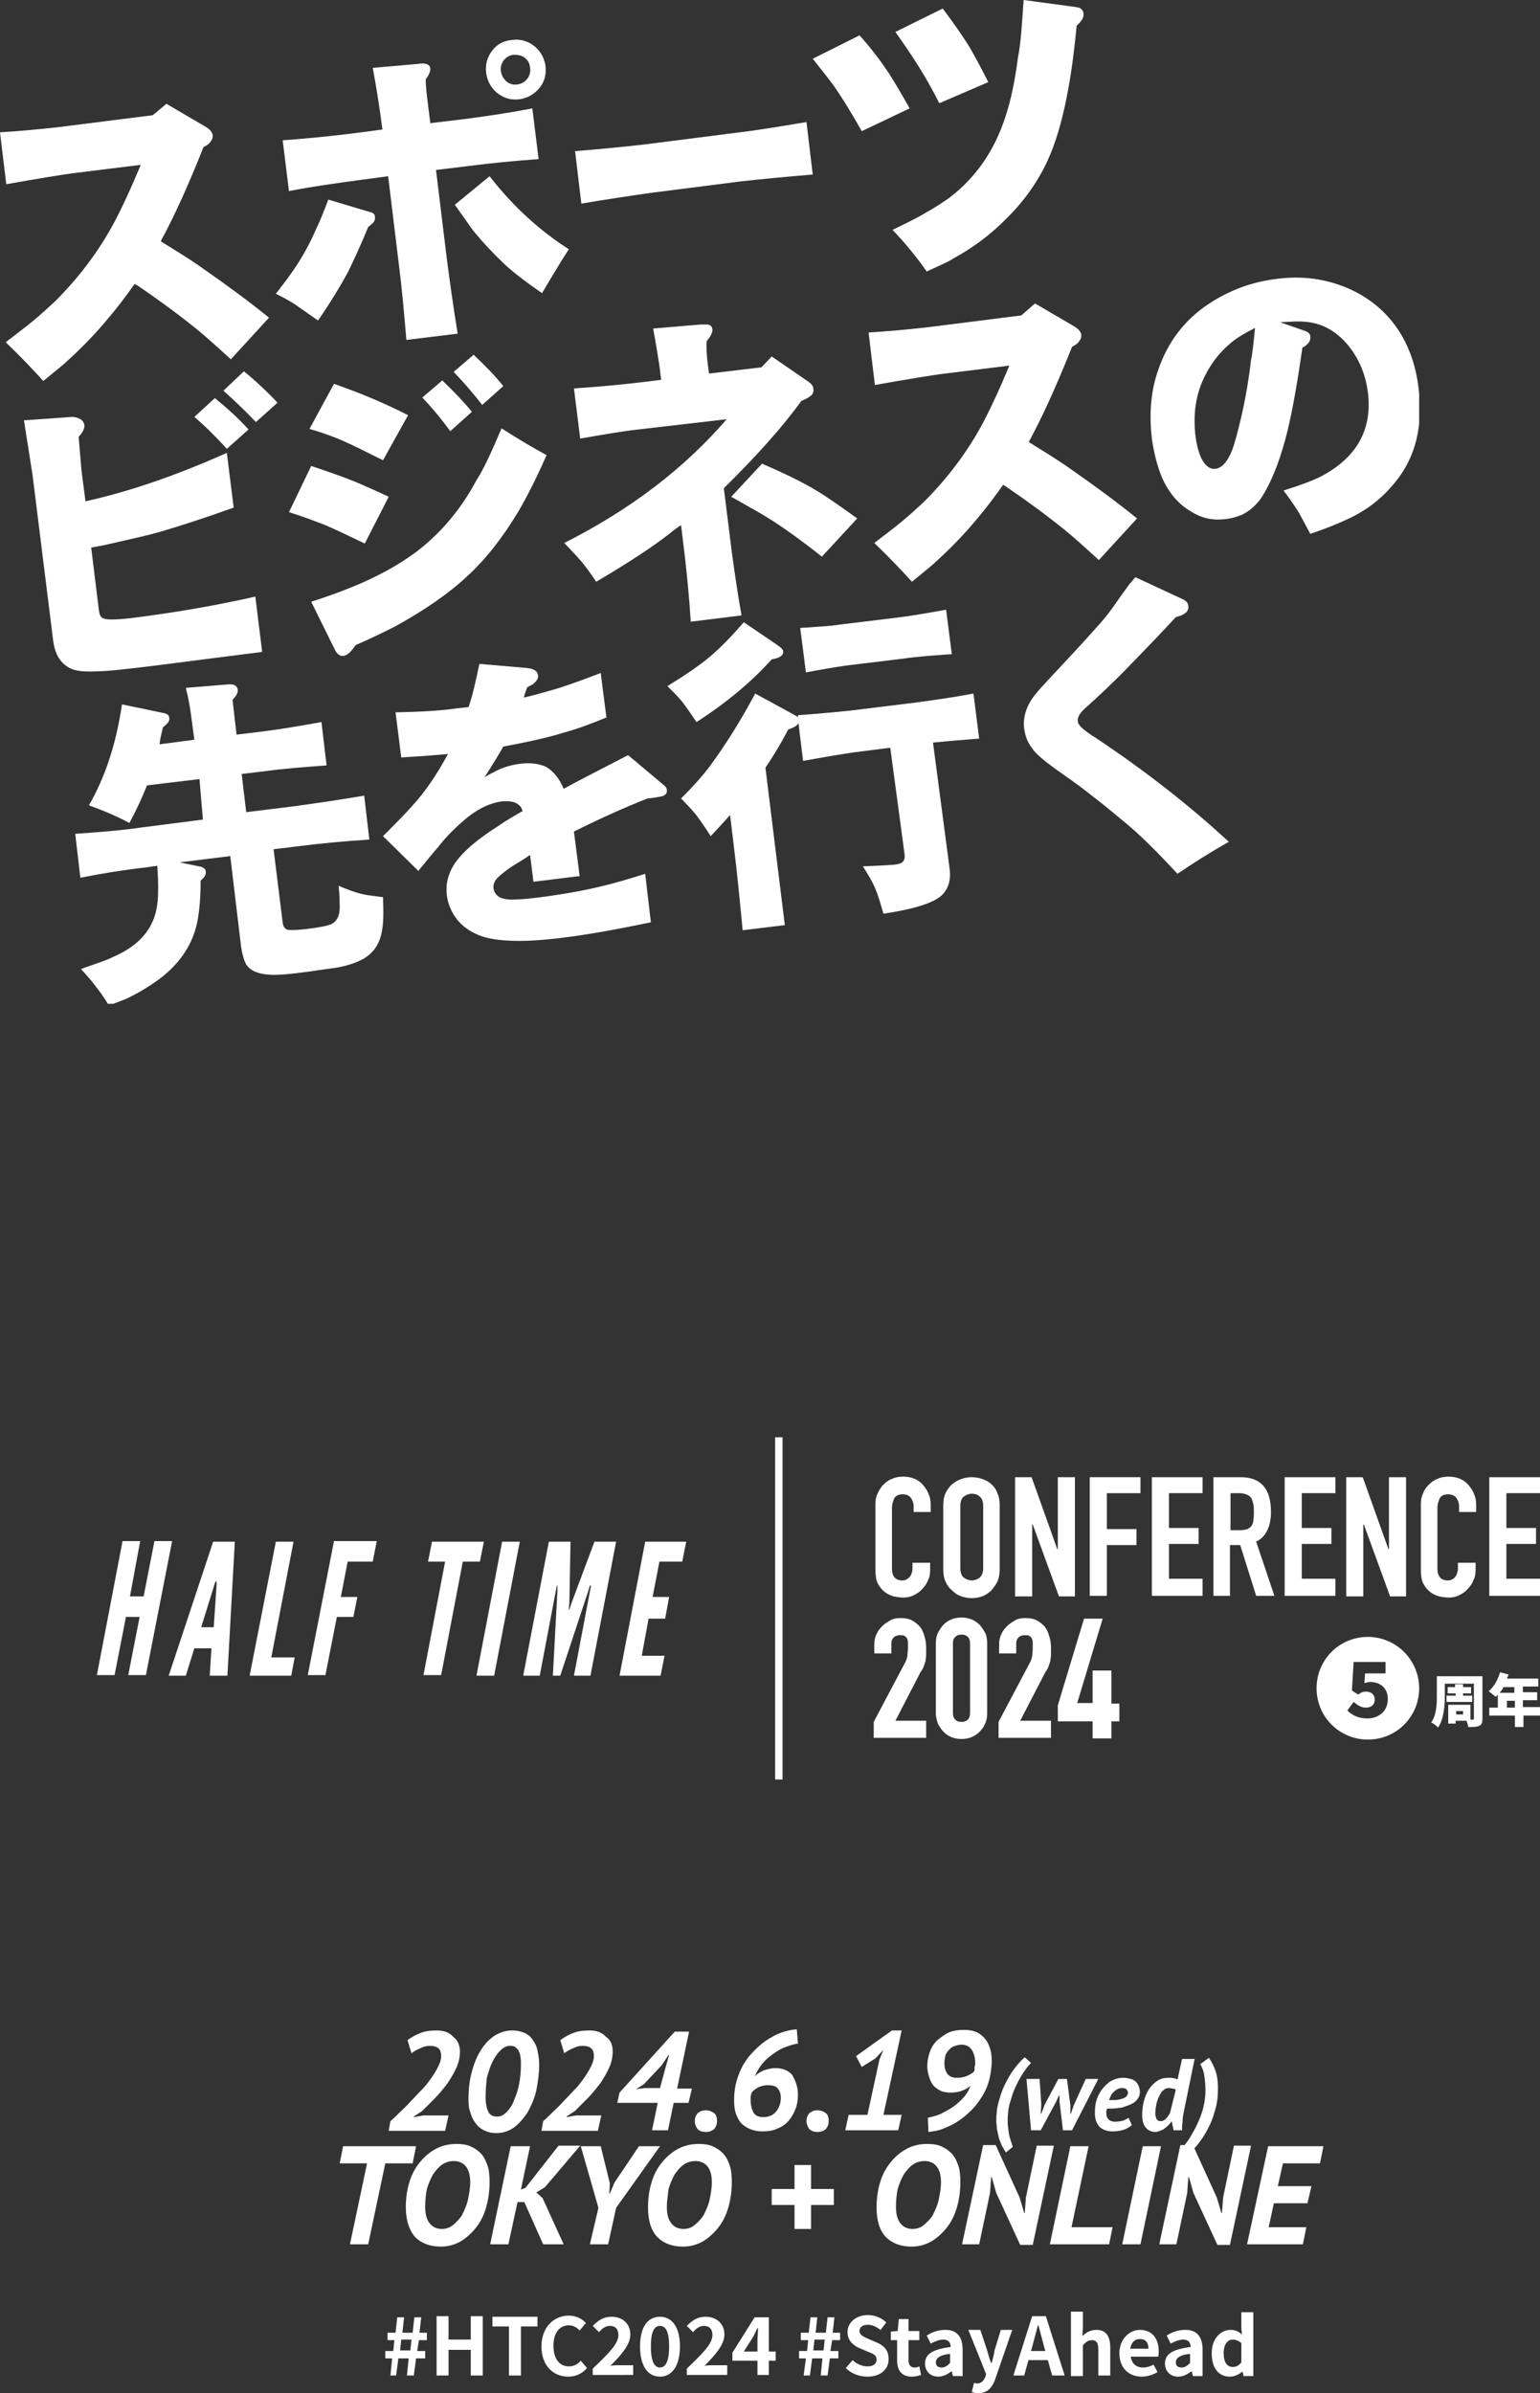
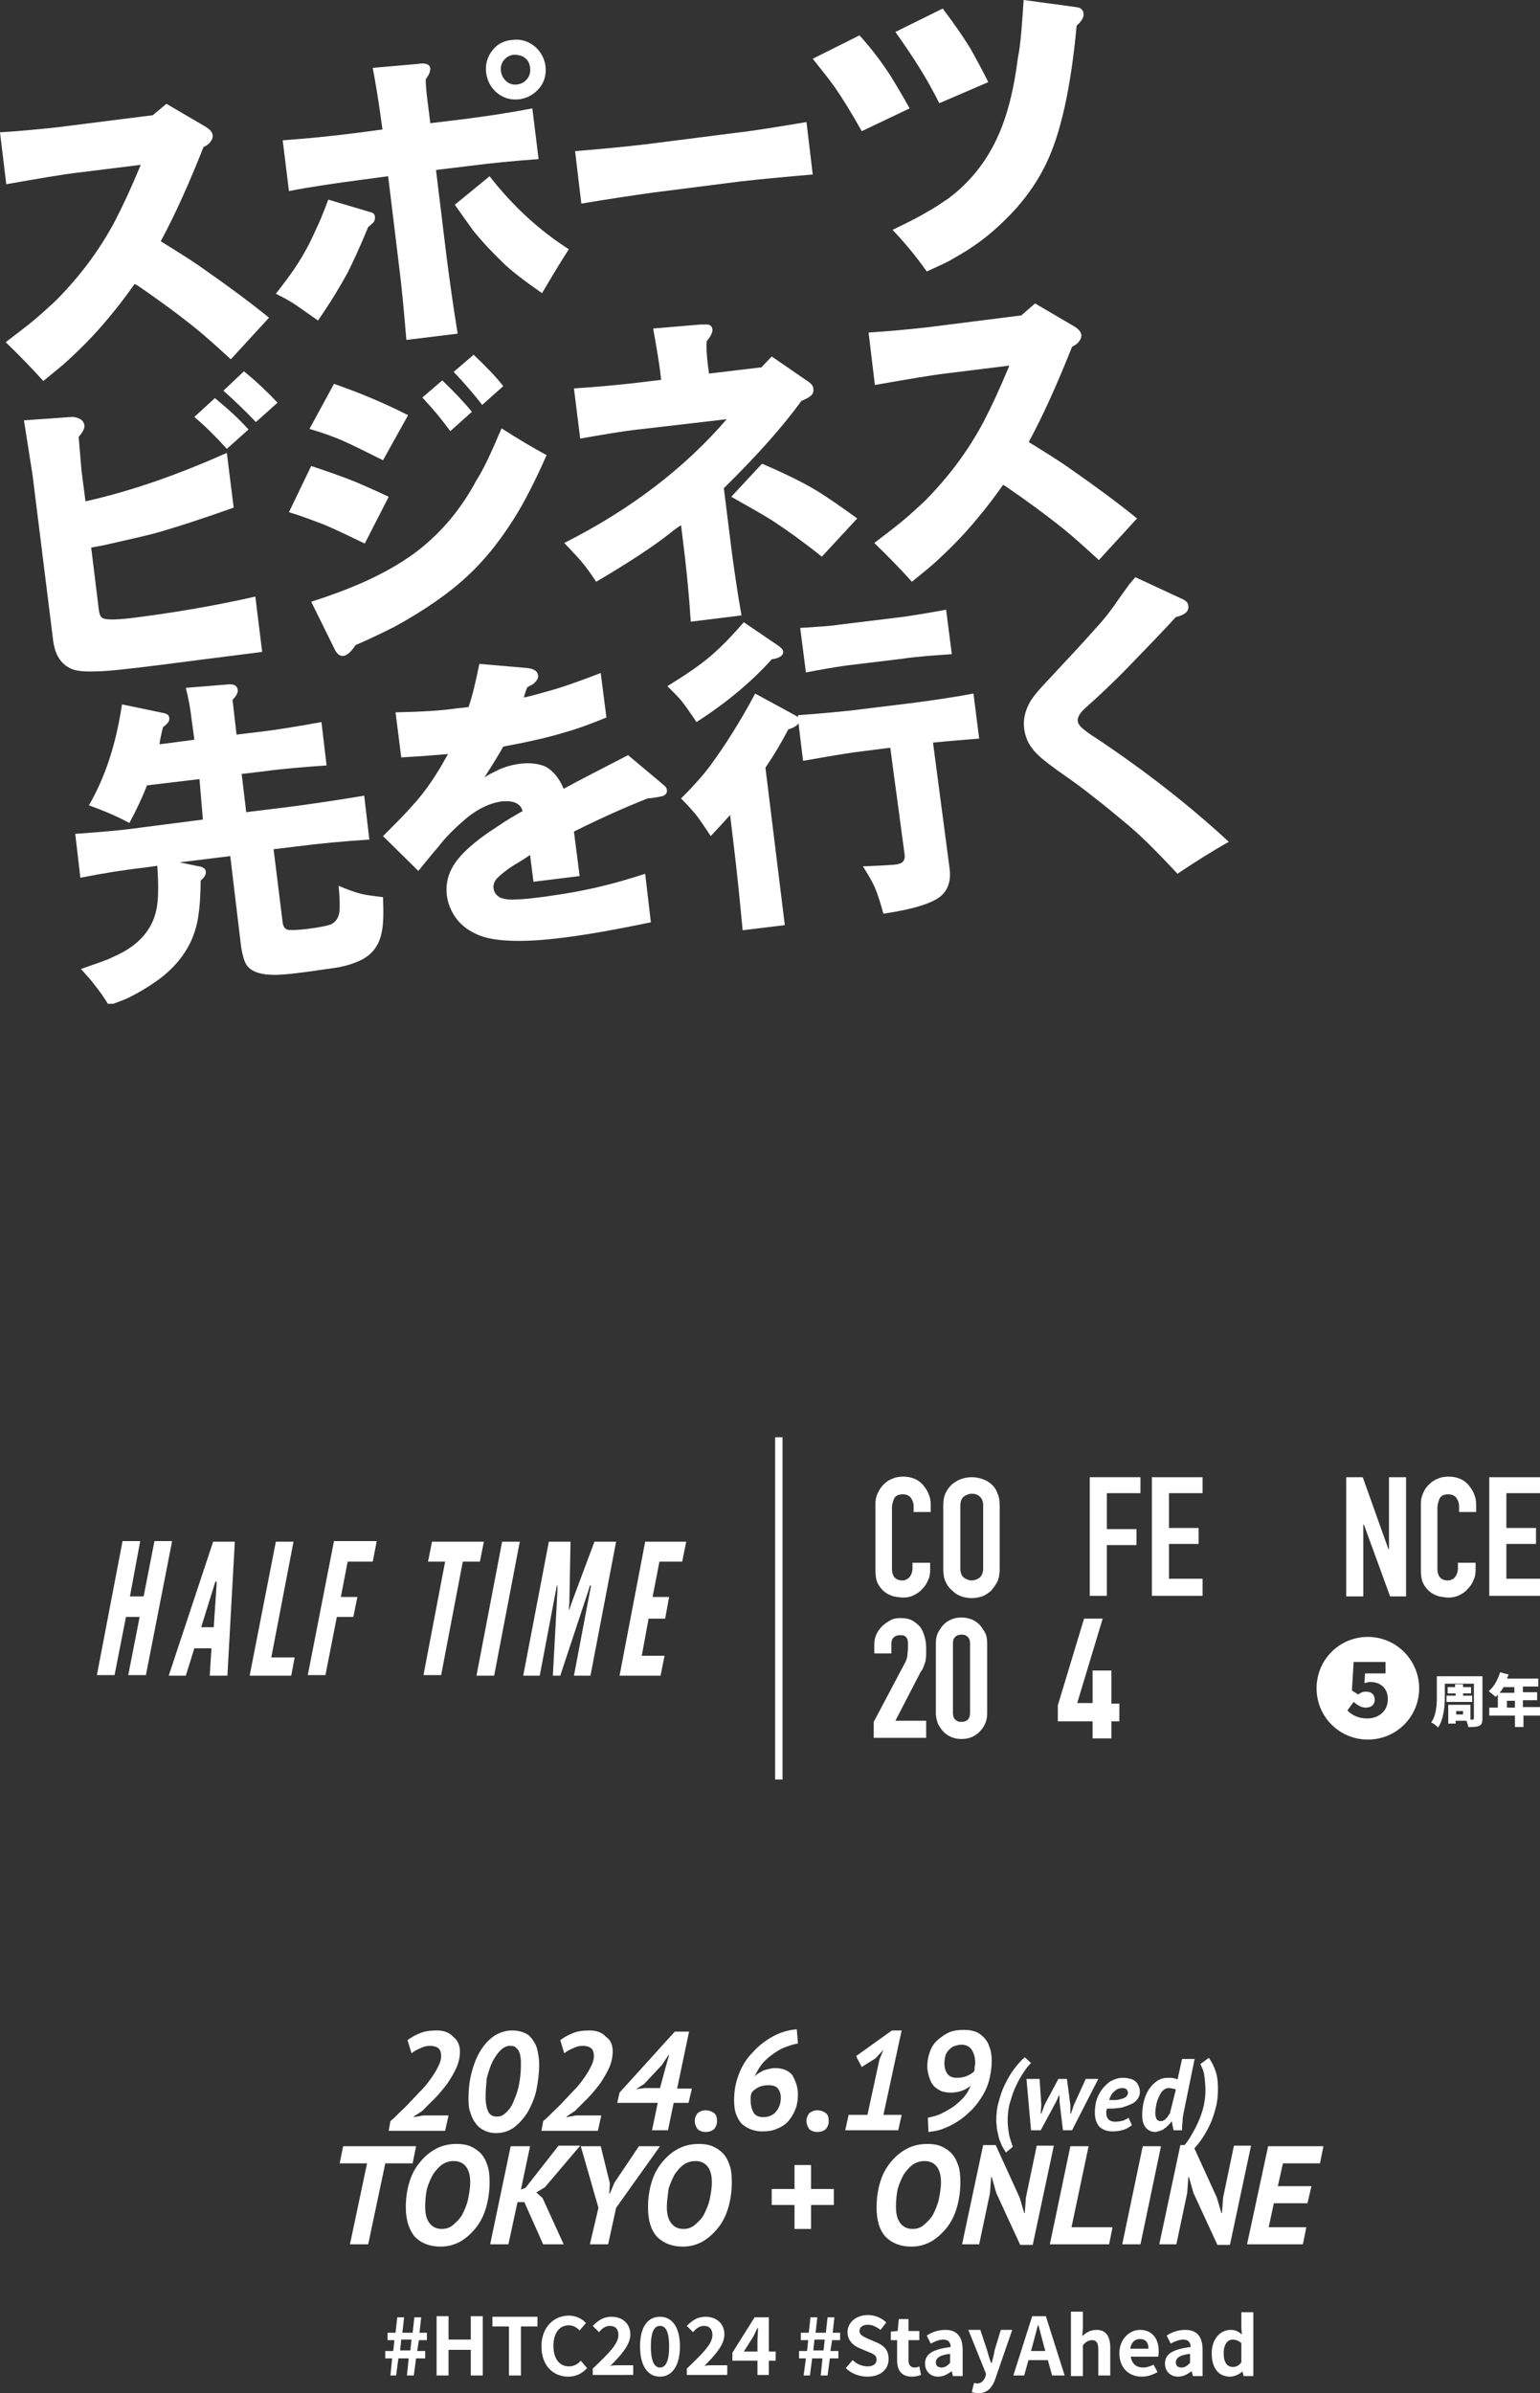
<svg xmlns="http://www.w3.org/2000/svg" xmlns:xlink="http://www.w3.org/1999/xlink" version="1.1" x="0px" y="0px" viewBox="0 0 270.2 419.6" style="enable-background:new 0 0 270.2 419.6;" xml:space="preserve">
  <rect x="0" y="0" width="270.2" height="419.6" fill="#333333" stroke="none" />
  <style type="text/css">
	.st0{display:none;}
	.st1{display:inline;}
	.st2{fill:#FFFFFF;}
	.st3{fill-rule:evenodd;clip-rule:evenodd;fill:#FFFFFF;}
	.st4{clip-path:url(#SVGID_00000125564621072549378260000003006072147818642356_);}
</style>
  <g id="レイヤー_2" class="st0">
    <rect x="-3.4" y="-3.3" class="st1" width="286" height="435" />
  </g>
  <g id="レイヤー_1">
    <g>
      <path class="st2" d="M80.7,359.7c0,0.9-0.2,1.9-0.6,2.8c-0.4,0.9-1,1.9-1.6,2.8c-0.7,0.9-1.4,1.8-2.2,2.6    c-0.8,0.8-1.5,1.5-2.2,2.2l-1.5,1v0.1l1.7-0.3h4.4l-0.6,2.7h-9.9l0.3-1.7c0.5-0.4,1-0.9,1.6-1.5c0.6-0.6,1.3-1.2,1.9-1.9    c0.7-0.7,1.3-1.4,2-2.1c0.7-0.7,1.2-1.4,1.7-2.1s0.9-1.4,1.2-2c0.3-0.6,0.5-1.2,0.5-1.8c0-0.5-0.1-1-0.4-1.3    c-0.3-0.3-0.8-0.5-1.6-0.5c-0.5,0-1,0.1-1.6,0.4c-0.5,0.2-1.1,0.5-1.6,0.9l-0.7-2.3c0.8-0.6,1.6-1,2.4-1.3    c0.8-0.3,1.7-0.4,2.8-0.4c1.2,0,2.2,0.4,2.8,1.1C80.3,357.7,80.7,358.6,80.7,359.7z M82.2,367.9c0-1.7,0.2-3.3,0.6-4.7    c0.4-1.5,0.9-2.7,1.6-3.8c0.7-1.1,1.5-1.9,2.4-2.5c1-0.6,2-0.9,3.1-0.9c0.6,0,1.2,0.1,1.8,0.3c0.6,0.2,1.1,0.5,1.5,1    c0.4,0.5,0.8,1.1,1,1.8c0.2,0.8,0.4,1.7,0.4,2.9c0,1.5-0.2,3-0.5,4.5c-0.3,1.4-0.9,2.7-1.5,3.8c-0.7,1.1-1.5,2-2.4,2.7    c-1,0.7-2,1-3.2,1c-0.8,0-1.5-0.2-2.1-0.5c-0.6-0.3-1.1-0.7-1.5-1.3c-0.4-0.5-0.7-1.2-0.9-1.9C82.2,369.5,82.2,368.7,82.2,367.9z     M85.2,367.8c0,0.7,0.1,1.2,0.2,1.7c0.1,0.4,0.3,0.8,0.4,1c0.2,0.2,0.4,0.4,0.7,0.5c0.3,0.1,0.5,0.1,0.8,0.1    c0.6,0,1.1-0.3,1.6-0.8c0.5-0.5,1-1.2,1.3-2.1c0.4-0.9,0.7-1.8,0.9-2.9c0.2-1.1,0.3-2.2,0.3-3.3c0-0.5,0-1-0.1-1.4    c0-0.4-0.2-0.8-0.3-1c-0.1-0.3-0.4-0.5-0.6-0.7c-0.3-0.2-0.6-0.2-1-0.2c-0.5,0-1.1,0.3-1.6,0.8c-0.5,0.5-1,1.2-1.4,2    c-0.4,0.8-0.7,1.8-1,2.9C85.3,365.5,85.2,366.6,85.2,367.8z M107.5,359.7c0,0.9-0.2,1.9-0.6,2.8c-0.4,0.9-1,1.9-1.6,2.8    c-0.7,0.9-1.4,1.8-2.2,2.6c-0.8,0.8-1.5,1.5-2.2,2.2l-1.5,1v0.1l1.7-0.3h4.4l-0.6,2.7h-9.9l0.3-1.7c0.5-0.4,1-0.9,1.6-1.5    c0.6-0.6,1.3-1.2,1.9-1.9c0.7-0.7,1.3-1.4,2-2.1c0.7-0.7,1.2-1.4,1.7-2.1s0.9-1.4,1.2-2c0.3-0.6,0.5-1.2,0.5-1.8    c0-0.5-0.1-1-0.4-1.3c-0.3-0.3-0.8-0.5-1.6-0.5c-0.5,0-1,0.1-1.6,0.4c-0.5,0.2-1.1,0.5-1.6,0.9l-0.7-2.3c0.8-0.6,1.6-1,2.4-1.3    c0.8-0.3,1.7-0.4,2.8-0.4c1.2,0,2.2,0.4,2.8,1.1C107.2,357.7,107.5,358.6,107.5,359.7z M120.8,368.7h-2.6l-1,4.8h-2.8l1-4.8h-7.1    l0.4-1.8l9.7-10.7h2.5l-2.1,10h2.6L120.8,368.7z M116.8,362.4l0.6-2.1h-0.1l-1.2,1.8l-3.1,3.3l-1.4,0.9l1.5-0.2h2.7L116.8,362.4z     M121.9,371.9c0-0.6,0.2-1,0.5-1.4c0.4-0.3,0.8-0.5,1.4-0.5c0.6,0,1.1,0.2,1.5,0.5c0.4,0.3,0.5,0.8,0.5,1.4c0,0.6-0.2,1-0.5,1.4    c-0.4,0.3-0.8,0.5-1.5,0.5c-0.6,0-1.1-0.2-1.4-0.5C122.1,372.9,121.9,372.4,121.9,371.9z M140,367.2c0,0.9-0.1,1.7-0.4,2.5    c-0.3,0.8-0.7,1.5-1.2,2.1c-0.5,0.6-1.2,1.1-2,1.4c-0.8,0.4-1.7,0.5-2.8,0.5c-0.5,0-1.1-0.1-1.7-0.3c-0.6-0.2-1.1-0.5-1.6-0.9    c-0.5-0.4-0.8-1-1.1-1.7c-0.3-0.7-0.4-1.6-0.4-2.6c0-1.7,0.3-3.2,0.9-4.7c0.6-1.5,1.4-2.7,2.5-3.8c1-1.1,2.2-2,3.5-2.7    c1.3-0.7,2.7-1.1,4.1-1.2l0.2,2.5c-0.8,0.1-1.6,0.4-2.4,0.7c-0.8,0.3-1.5,0.8-2.2,1.3c-0.7,0.5-1.3,1.1-1.8,1.7    c-0.5,0.7-0.9,1.4-1.2,2.1c0.4-0.5,1-0.8,1.6-1.1c0.7-0.2,1.3-0.4,2-0.4c1.3,0,2.3,0.4,3,1.2C139.6,364.9,140,365.9,140,367.2z     M137,367.8c0-0.7-0.2-1.2-0.5-1.6c-0.3-0.4-0.9-0.6-1.7-0.6c-0.6,0-1.2,0.1-1.8,0.4c-0.5,0.3-1,0.6-1.2,1.1    c0,0.2-0.1,0.4-0.1,0.6c0,0.2,0,0.4,0,0.5c0,0.9,0.2,1.6,0.5,2.2c0.4,0.6,1,0.8,1.7,0.8c0.9,0,1.7-0.3,2.2-0.9    C136.7,369.6,137,368.8,137,367.8z M141.5,371.9c0-0.6,0.2-1,0.5-1.4c0.4-0.3,0.8-0.5,1.4-0.5c0.6,0,1.1,0.2,1.5,0.5    c0.4,0.3,0.5,0.8,0.5,1.4c0,0.6-0.2,1-0.5,1.4c-0.4,0.3-0.8,0.5-1.5,0.5c-0.6,0-1.1-0.2-1.4-0.5    C141.7,372.9,141.5,372.4,141.5,371.9z M148.9,370.8h3.3l2.1-9.7l0.7-1.7l-1.4,1.5l-2.4,1.5l-1-1.9l6.3-4.5h1.7l-3.2,14.8h3.2    l-0.6,2.7h-9.3L148.9,370.8z M162.7,362.3c0-1,0.2-1.9,0.5-2.7c0.3-0.8,0.8-1.5,1.4-2c0.6-0.5,1.3-1,2-1.3    c0.8-0.3,1.6-0.4,2.6-0.4c0.7,0,1.3,0.1,1.9,0.3c0.6,0.2,1.1,0.6,1.5,1c0.4,0.4,0.8,1,1,1.7c0.3,0.7,0.4,1.5,0.4,2.4    c0,1.3-0.2,2.5-0.5,3.6c-0.3,1.1-0.8,2.1-1.4,3c-0.6,0.9-1.2,1.7-2,2.4c-0.7,0.7-1.5,1.3-2.3,1.8c-0.8,0.5-1.7,0.9-2.5,1.2    c-0.8,0.3-1.6,0.4-2.4,0.5l-0.1-2.5c0.9-0.2,1.8-0.4,2.5-0.8c0.8-0.4,1.5-0.8,2.2-1.3c0.6-0.5,1.2-1,1.7-1.6    c0.5-0.6,0.8-1.2,1.1-1.9c-0.5,0.4-1,0.7-1.6,0.9c-0.6,0.2-1.2,0.3-2,0.3c-0.5,0-0.9-0.1-1.4-0.2c-0.5-0.2-0.9-0.5-1.3-0.8    c-0.4-0.4-0.7-0.9-0.9-1.5C162.9,363.8,162.7,363.1,162.7,362.3z M165.7,361.8c0,0.5,0.1,0.9,0.2,1.2c0.1,0.3,0.3,0.6,0.5,0.8    c0.2,0.2,0.4,0.3,0.7,0.4c0.3,0.1,0.5,0.1,0.8,0.1c0.6,0,1.2-0.1,1.7-0.3c0.5-0.2,1-0.5,1.3-0.8c0.1-0.2,0.1-0.4,0.1-0.8    c0.1-0.3,0.1-0.6,0.1-0.7c0-0.9-0.2-1.7-0.6-2.3c-0.4-0.6-1-0.9-1.8-0.9c-0.4,0-0.8,0.1-1.1,0.2c-0.4,0.1-0.7,0.3-1,0.6    c-0.3,0.3-0.5,0.6-0.7,1C165.8,360.8,165.7,361.2,165.7,361.8z M176.5,377.4c-0.3-0.5-0.6-0.9-0.8-1.4c-0.2-0.5-0.4-0.9-0.5-1.4    c-0.1-0.5-0.2-0.9-0.3-1.4c0-0.5-0.1-0.9-0.1-1.3c0-1.1,0.1-2.3,0.4-3.3c0.3-1.1,0.6-2.1,1.1-3.1c0.5-1,1-1.9,1.6-2.7    c0.6-0.8,1.2-1.5,1.9-2.1l1.1,1c-0.6,0.6-1.1,1.3-1.6,2.1c-0.5,0.8-0.9,1.6-1.3,2.5c-0.4,0.9-0.6,1.8-0.9,2.7    c-0.2,0.9-0.3,1.9-0.3,2.8c0,0.8,0.1,1.5,0.2,2.2c0.1,0.7,0.4,1.5,0.7,2.4L176.5,377.4z M187.2,364.5l0.6,4.6l0,1.5h0.1l0.5-1.5    l2.1-4.6h2.2l-4.6,9h-1.6l-0.6-5v-1.1h-0.1l-0.5,1.1l-2.7,5h-1.7l-0.8-9h2.3l0.3,4.5l-0.1,1.6h0.1l0.6-1.6l2.4-4.5H187.2z     M198.6,372.6c-0.4,0.3-0.8,0.6-1.4,0.8c-0.6,0.2-1.3,0.3-2,0.3c-1,0-1.7-0.3-2.3-0.8c-0.5-0.6-0.8-1.4-0.8-2.4    c0-1,0.1-1.8,0.4-2.6c0.3-0.8,0.7-1.4,1.2-2c0.5-0.5,1-1,1.6-1.2c0.6-0.3,1.2-0.4,1.8-0.4c0.5,0,0.9,0.1,1.3,0.2    c0.4,0.1,0.7,0.3,0.9,0.5c0.2,0.2,0.4,0.5,0.5,0.8c0.1,0.3,0.2,0.6,0.2,0.9c0,0.5-0.1,0.9-0.4,1.3c-0.3,0.4-0.6,0.7-1.1,0.9    c-0.4,0.2-1,0.4-1.6,0.6c-0.6,0.1-1.3,0.2-2.1,0.2c-0.1,0-0.2,0-0.3,0c-0.1,0-0.2,0-0.3,0c0,0.1,0,0.3-0.1,0.4c0,0.1,0,0.2,0,0.3    c0,0.5,0.1,0.9,0.4,1.2c0.3,0.3,0.7,0.4,1.2,0.4c0.5,0,1-0.1,1.4-0.2c0.4-0.2,0.7-0.3,0.9-0.5L198.6,372.6z M194.6,368.2    c0.3,0,0.7,0,1.1,0c0.4,0,0.7-0.1,1.1-0.2c0.3-0.1,0.6-0.2,0.8-0.4c0.2-0.2,0.3-0.4,0.3-0.7c0-0.2-0.1-0.4-0.2-0.5    c-0.1-0.2-0.4-0.3-0.8-0.3c-0.5,0-1,0.2-1.4,0.6C195,367.1,194.8,367.6,194.6,368.2z M207.7,370.3c-0.1,0.5-0.2,1-0.2,1.4    c0,0.4-0.1,0.8-0.1,1.2c0,0.1,0,0.2,0,0.3c0,0.1,0,0.2,0,0.3h-1.5l-0.3-1.5h-0.1c-0.1,0.2-0.3,0.4-0.5,0.6    c-0.2,0.2-0.4,0.4-0.7,0.6c-0.2,0.2-0.5,0.3-0.8,0.4c-0.3,0.1-0.5,0.2-0.8,0.2c-0.7,0-1.3-0.3-1.7-0.8c-0.4-0.5-0.6-1.2-0.6-2.2    c0-0.8,0.1-1.6,0.3-2.4c0.2-0.8,0.5-1.5,0.9-2.1c0.4-0.6,0.9-1.1,1.5-1.5c0.6-0.4,1.3-0.5,2-0.5c0.3,0,0.6,0,0.9,0.1    c0.2,0,0.4,0.1,0.6,0.2l0.8-3.6h2.2L207.7,370.3z M206.3,366.4c-0.1-0.1-0.3-0.2-0.5-0.2c-0.2,0-0.4-0.1-0.7-0.1    c-0.4,0-0.7,0.1-1,0.4c-0.3,0.2-0.5,0.6-0.7,1c-0.2,0.4-0.4,0.9-0.5,1.4c-0.1,0.5-0.2,1.1-0.2,1.7c0,0.3,0.1,0.6,0.2,0.9    c0.2,0.3,0.4,0.4,0.7,0.4c0.2,0,0.4,0,0.5-0.1c0.2-0.1,0.4-0.2,0.5-0.4c0.2-0.1,0.3-0.3,0.4-0.5c0.1-0.2,0.3-0.3,0.3-0.5    L206.3,366.4z M212.1,360.8c0.5,0.7,0.9,1.5,1.2,2.4c0.3,0.9,0.4,1.9,0.4,3c0,1.1-0.1,2.3-0.4,3.4c-0.3,1.1-0.6,2.1-1.1,3.1    c-0.5,1-1,1.9-1.6,2.7c-0.6,0.8-1.2,1.5-1.9,2.1l-1.2-1c0.5-0.6,1.1-1.3,1.5-2.1c0.5-0.8,0.9-1.6,1.3-2.5c0.4-0.9,0.7-1.8,0.9-2.7    c0.2-0.9,0.3-1.8,0.3-2.7c0-1-0.1-1.9-0.2-2.6c-0.1-0.8-0.4-1.4-0.7-2L212.1,360.8z M72.4,379.3h-4.8l-3,14.2h-3.2l3-14.2h-4.8    l0.6-3H73L72.4,379.3z M71.2,387c0-1.5,0.2-3,0.6-4.3c0.4-1.4,1-2.5,1.8-3.5c0.8-1,1.7-1.8,2.8-2.4c1.1-0.6,2.3-0.9,3.7-0.9    c0.9,0,1.7,0.1,2.4,0.4c0.7,0.3,1.3,0.7,1.8,1.2c0.5,0.5,0.9,1.2,1.2,2.1c0.3,0.8,0.4,1.8,0.4,3c0,1.5-0.2,3-0.6,4.4    c-0.4,1.4-1,2.6-1.8,3.6c-0.8,1-1.7,1.8-2.7,2.4c-1.1,0.6-2.2,0.9-3.5,0.9c-1.9,0-3.4-0.6-4.5-1.7C71.8,391,71.2,389.3,71.2,387z     M74.6,386.9c0,1.2,0.2,2.1,0.7,2.8c0.5,0.7,1.2,1.1,2.2,1.1c0.8,0,1.4-0.2,2-0.7c0.6-0.5,1.2-1.1,1.6-1.8c0.4-0.8,0.8-1.7,1-2.6    c0.2-1,0.4-2,0.4-3.1c0-1.3-0.3-2.2-0.8-2.8c-0.5-0.6-1.2-0.9-2.1-0.9c-0.7,0-1.4,0.2-2,0.6c-0.6,0.4-1.1,1-1.6,1.7    c-0.4,0.7-0.8,1.6-1.1,2.6C74.7,384.8,74.6,385.9,74.6,386.9z M92,386.1h-1.2l-1.6,7.4h-3.2l3.6-17.2H93l-1.6,7.6l0.8-0.3l5.8-7.4    h3.8l-6.2,7.3l-1.5,0.9l1.1,1l3.7,8.1h-3.6L92,386.1z M105,387.1l-3.1-10.8h3.5l1.6,6.5l-0.1,1.8h0.1l0.8-1.9l4.3-6.4h3.7    l-7.7,10.8l-1.4,6.4h-3.2L105,387.1z M113.7,387c0-1.5,0.2-3,0.6-4.3c0.4-1.4,1-2.5,1.8-3.5c0.8-1,1.7-1.8,2.8-2.4    c1.1-0.6,2.3-0.9,3.7-0.9c0.9,0,1.7,0.1,2.4,0.4c0.7,0.3,1.3,0.7,1.8,1.2c0.5,0.5,0.9,1.2,1.2,2.1c0.3,0.8,0.4,1.8,0.4,3    c0,1.5-0.2,3-0.6,4.4c-0.4,1.4-1,2.6-1.8,3.6c-0.8,1-1.7,1.8-2.7,2.4c-1.1,0.6-2.2,0.9-3.5,0.9c-1.9,0-3.4-0.6-4.5-1.7    C114.2,391,113.7,389.3,113.7,387z M117,386.9c0,1.2,0.2,2.1,0.7,2.8c0.5,0.7,1.2,1.1,2.2,1.1c0.8,0,1.4-0.2,2-0.7    c0.6-0.5,1.2-1.1,1.6-1.8c0.4-0.8,0.8-1.7,1-2.6c0.2-1,0.4-2,0.4-3.1c0-1.3-0.3-2.2-0.8-2.8c-0.5-0.6-1.2-0.9-2.1-0.9    c-0.7,0-1.4,0.2-2,0.6c-0.6,0.4-1.1,1-1.6,1.7c-0.4,0.7-0.8,1.6-1.1,2.6C117.2,384.8,117,385.9,117,386.9z M135.4,383.8h4v-4.2    h2.9v4.2h4v2.8h-4v4.2h-2.9v-4.2h-4V383.8z M153.8,387c0-1.5,0.2-3,0.6-4.3c0.4-1.4,1-2.5,1.8-3.5c0.8-1,1.7-1.8,2.8-2.4    c1.1-0.6,2.3-0.9,3.7-0.9c0.9,0,1.7,0.1,2.4,0.4c0.7,0.3,1.3,0.7,1.8,1.2c0.5,0.5,0.9,1.2,1.2,2.1c0.3,0.8,0.4,1.8,0.4,3    c0,1.5-0.2,3-0.6,4.4c-0.4,1.4-1,2.6-1.8,3.6c-0.8,1-1.7,1.8-2.7,2.4c-1.1,0.6-2.2,0.9-3.5,0.9c-1.9,0-3.4-0.6-4.5-1.7    C154.3,391,153.8,389.3,153.8,387z M157.2,386.9c0,1.2,0.2,2.1,0.7,2.8c0.5,0.7,1.2,1.1,2.2,1.1c0.8,0,1.4-0.2,2-0.7    c0.6-0.5,1.2-1.1,1.6-1.8c0.4-0.8,0.8-1.7,1-2.6c0.2-1,0.4-2,0.4-3.1c0-1.3-0.3-2.2-0.8-2.8c-0.5-0.6-1.2-0.9-2.1-0.9    c-0.7,0-1.4,0.2-2,0.6c-0.6,0.4-1.1,1-1.6,1.7c-0.4,0.7-0.8,1.6-1.1,2.6C157.3,384.8,157.2,385.9,157.2,386.9z M174.8,384.5    l-0.8-2.8h-0.1l-0.2,2.8l-1.9,9h-3l3.7-17.4h2.2l4.2,9.2l0.8,2.7h0.1l0.2-2.7l1.9-9.1h3l-3.7,17.4H179L174.8,384.5z M194.6,393.5    h-7.2h-3.2l3.6-17.2h3.2l-3,14.2h7.2L194.6,393.5z M200.5,376.3h3.2l-3.6,17.2h-3.2L200.5,376.3z M209.4,384.5l-0.8-2.8h-0.1    l-0.2,2.8l-1.9,9h-3l3.7-17.4h2.2l4.2,9.2l0.8,2.7h0.1l0.2-2.7l1.9-9.1h3l-3.7,17.4h-2.2L209.4,384.5z M222.5,376.3h3.2h6.5    l-0.6,3h-6.5l-0.9,4h5.9l-0.7,3h-5.9l-0.9,4.2h6.6l-0.6,3h-6.6h-3.2L222.5,376.3z" />
    </g>
    <path class="st2" d="M68.5,416.5l0.3-3h-1.2v-1.3H69l0.2-1.9H68v-1.3h1.4l0.3-2.7h1.2l-0.3,2.7h1.8l0.3-2.7h1.2l-0.3,2.7h1.3v1.3   h-1.4l-0.3,1.9h1.4v1.3H73l-0.4,3h-1.2l0.3-3h-1.8l-0.4,3H68.5z M70.2,412.1H72l0.2-1.9h-1.8L70.2,412.1z M76.6,416.5v-10.4h2.1   v4.1h3.9v-4.1h2.1v10.4h-2.1V412h-3.9v4.5H76.6z M89.3,416.5v-8.6h-2.9v-1.7h7.9v1.7h-2.9v8.6H89.3z M99.7,416.7   c-2.6,0-4.7-1.9-4.7-5.3c0-3.4,2.2-5.4,4.8-5.4c1.3,0,2.4,0.6,3,1.3l-1.1,1.3c-0.5-0.5-1.1-0.9-1.9-0.9c-1.6,0-2.7,1.3-2.7,3.6   c0,2.3,1.1,3.6,2.7,3.6c0.9,0,1.6-0.4,2.1-1l1.1,1.3C102.1,416.2,101,416.7,99.7,416.7z M104,416.5v-1.2c2.7-2.6,4.5-4.3,4.5-5.9   c0-1-0.5-1.6-1.5-1.6c-0.8,0-1.4,0.5-1.9,1.1l-1.1-1.1c1-1,1.9-1.6,3.3-1.6c1.9,0,3.3,1.2,3.3,3.1c0,1.8-1.6,3.6-3.5,5.5   c0.5-0.1,1.2-0.1,1.7-0.1h2.3v1.7H104z M115.8,416.7c-2.1,0-3.5-1.8-3.5-5.3s1.4-5.2,3.5-5.2c2.1,0,3.5,1.8,3.5,5.2   C119.3,414.8,117.9,416.7,115.8,416.7z M115.8,415.1c0.9,0,1.6-0.9,1.6-3.7s-0.7-3.6-1.6-3.6c-0.9,0-1.6,0.8-1.6,3.6   S114.9,415.1,115.8,415.1z M120.5,416.5v-1.2c2.7-2.6,4.5-4.3,4.5-5.9c0-1-0.5-1.6-1.5-1.6c-0.8,0-1.4,0.5-1.9,1.1l-1.1-1.1   c1-1,1.9-1.6,3.3-1.6c1.9,0,3.3,1.2,3.3,3.1c0,1.8-1.6,3.6-3.5,5.5c0.5-0.1,1.2-0.1,1.7-0.1h2.3v1.7H120.5z M132.9,416.5v-6.1   c0-0.6,0.1-1.6,0.1-2.2h-0.1c-0.3,0.5-0.5,1.1-0.8,1.6l-1.6,2.5h5.6v1.6h-7.6v-1.4l3.9-6.2h2.5v10.1H132.9z M141,416.5l0.4-3h-1.2   v-1.3h1.4l0.2-1.9h-1.3v-1.3h1.4l0.3-2.7h1.2l-0.3,2.7h1.8l0.3-2.7h1.2l-0.3,2.7h1.3v1.3h-1.4l-0.3,1.9h1.4v1.3h-1.5l-0.4,3h-1.2   l0.3-3h-1.8l-0.4,3H141z M142.7,412.1h1.8l0.2-1.9h-1.8L142.7,412.1z M152.2,416.7c-1.4,0-2.8-0.5-3.8-1.5l1.2-1.4   c0.7,0.7,1.7,1.1,2.6,1.1c1.1,0,1.6-0.5,1.6-1.2c0-0.8-0.6-1-1.6-1.4l-1.4-0.6c-1-0.4-2.1-1.3-2.1-2.8c0-1.7,1.5-3,3.6-3   c1.2,0,2.4,0.5,3.2,1.3l-1,1.3c-0.7-0.5-1.4-0.9-2.2-0.9c-0.9,0-1.5,0.4-1.5,1.1c0,0.7,0.7,1,1.6,1.4l1.4,0.6   c1.2,0.5,2.1,1.3,2.1,2.8C156,415.3,154.6,416.7,152.2,416.7z M160,416.7c-1.9,0-2.6-1.2-2.6-2.9v-3.5h-1.1v-1.5l1.2-0.1l0.2-2.1   h1.7v2.1h1.9v1.6h-1.9v3.5c0,0.9,0.4,1.3,1.1,1.3c0.3,0,0.6-0.1,0.8-0.2l0.3,1.5C161.3,416.5,160.7,416.7,160,416.7z M164.6,416.7   c-1.4,0-2.3-1-2.3-2.3c0-1.7,1.4-2.5,4.5-2.9c0-0.8-0.4-1.3-1.3-1.3c-0.7,0-1.4,0.3-2.2,0.7l-0.7-1.4c0.9-0.6,2-1,3.3-1   c2,0,3,1.2,3,3.5v4.6h-1.7l-0.2-0.8h-0.1C166.2,416.3,165.5,416.7,164.6,416.7z M165.2,415.1c0.6,0,1-0.3,1.5-0.8v-1.6   c-1.9,0.2-2.5,0.8-2.5,1.5C164.2,414.8,164.6,415.1,165.2,415.1z M171.6,419.6c-0.4,0-0.8-0.1-1.1-0.2l0.4-1.6   c0.1,0,0.4,0.1,0.5,0.1c0.8,0,1.2-0.5,1.5-1.2l0.1-0.5l-3.1-7.7h2.1l1.2,3.6c0.2,0.7,0.4,1.5,0.7,2.2h0.1c0.2-0.7,0.4-1.5,0.5-2.2   l1.1-3.6h2l-2.8,8.1C174.2,418.6,173.3,419.6,171.6,419.6z M177.8,416.5l3.3-10.4h2.4l3.3,10.4h-2.2l-1.5-5.4   c-0.3-1.1-0.6-2.3-0.9-3.4h-0.1c-0.3,1.1-0.6,2.3-0.9,3.4l-1.5,5.4H177.8z M179.8,413.8v-1.6h4.9v1.6H179.8z M187.9,416.5v-11.2   h2.1v2.8l-0.1,1.5c0.6-0.6,1.4-1.1,2.5-1.1c1.7,0,2.4,1.2,2.4,3.1v4.9h-2.1v-4.6c0-1.2-0.4-1.6-1.1-1.6c-0.6,0-1.1,0.3-1.6,0.9v5.4   H187.9z M200.3,416.7c-2.2,0-3.9-1.5-3.9-4.1c0-2.5,1.8-4.1,3.6-4.1c2.2,0,3.3,1.6,3.3,3.7c0,0.4,0,0.8-0.1,1h-4.8   c0.2,1.3,1,1.9,2.2,1.9c0.6,0,1.2-0.2,1.8-0.5l0.7,1.3C202.2,416.4,201.3,416.7,200.3,416.7z M198.3,411.8h3.2   c0-1.1-0.5-1.7-1.5-1.7C199.2,410.1,198.5,410.6,198.3,411.8z M206.7,416.7c-1.4,0-2.3-1-2.3-2.3c0-1.7,1.4-2.5,4.5-2.9   c0-0.8-0.4-1.3-1.3-1.3c-0.7,0-1.4,0.3-2.2,0.7l-0.7-1.4c0.9-0.6,2-1,3.3-1c2,0,3,1.2,3,3.5v4.6h-1.7l-0.2-0.8H209   C208.3,416.3,207.6,416.7,206.7,416.7z M207.3,415.1c0.6,0,1-0.3,1.5-0.8v-1.6c-1.9,0.2-2.5,0.8-2.5,1.5   C206.3,414.8,206.7,415.1,207.3,415.1z M215.8,416.7c-2,0-3.2-1.5-3.2-4.1c0-2.6,1.6-4.1,3.3-4.1c0.9,0,1.4,0.3,2,0.8l-0.1-1.2   v-2.7h2.1v11.2h-1.7l-0.2-0.8h0C217.4,416.3,216.6,416.7,215.8,416.7z M216.3,415c0.6,0,1-0.2,1.5-0.8v-3.4c-0.5-0.4-1-0.6-1.5-0.6   c-0.9,0-1.6,0.8-1.6,2.4C214.7,414.2,215.3,415,216.3,415z" />
    <path class="st2" d="M24.5,283.5h-2.4l-2,10.2H17l4.5-23.5h3.1l-1.8,9.7h2.4l1.9-9.7h3.1l-4.6,23.5h-3.1L24.5,283.5z" />
    <path class="st2" d="M29.6,293.8l7.8-23.5h3.8l-1.3,23.5h-3.1l0.3-4.8h-3l-1.5,4.8H29.6z M38,277.9v-0.6h-0.2l-0.2,0.6l-2.3,7.4   h2.2L38,277.9z" />
    <path class="st2" d="M48.4,270.3h3.1l-3.9,20.3h4.1l-0.6,3.2h-7.3L48.4,270.3z" />
    <path class="st2" d="M65.4,273.8H61l-1.2,6.2h2.9l-0.7,3.5h-2.9l-2,10.2h-3.1l4.6-23.5h7.5L65.4,273.8z" />
    <path class="st2" d="M75.1,273.8l0.7-3.5h9.1l-0.7,3.5h-3l-3.8,19.9h-3.1l3.8-19.9H75.1z" />
    <path class="st2" d="M88.1,270.3h3.1l-4.5,23.5h-3.1L88.1,270.3z" />
    <path class="st2" d="M97,293.8l0.8-14.8v-1h-0.1l-3,15.8h-2.9l4.5-23.5h3.8L99.9,281l-0.1,1.2h0.1l0.4-1.2l4-10.7h3.8l-4.5,23.5   h-2.9l3-15.8h-0.2l-0.3,1l-4.9,14.8H97z" />
    <path class="st2" d="M113.2,270.3h7.2l-0.7,3.5h-4l-1.2,6.2h2.9l-0.7,3.8h-2.9l-1.2,6.5h4l-0.7,3.5h-7.2L113.2,270.3z" />
    <path class="st2" d="M163.2,274v1.3c0,0.6-0.1,1.3-0.4,1.8c-0.2,0.6-0.6,1.1-1,1.5c-0.4,0.5-0.9,0.8-1.5,1.1   c-0.6,0.3-1.2,0.4-1.8,0.4c-0.6,0-1.1-0.1-1.7-0.2c-0.6-0.2-1.1-0.4-1.6-0.8c-0.5-0.4-0.9-0.9-1.2-1.5c-0.3-0.6-0.4-1.4-0.4-2.4   v-11.5c0-0.7,0.1-1.3,0.4-1.9s0.6-1.1,1-1.5c0.4-0.4,0.9-0.8,1.5-1c0.6-0.3,1.3-0.4,2-0.4c1.4,0,2.6,0.5,3.4,1.4   c0.4,0.5,0.8,1,1,1.6c0.3,0.6,0.4,1.3,0.4,2v1.2h-3v-1c0-0.6-0.2-1.1-0.5-1.5c-0.3-0.4-0.8-0.6-1.4-0.6c-0.7,0-1.2,0.2-1.5,0.7   c-0.2,0.5-0.4,1-0.4,1.7V275c0,0.6,0.1,1.1,0.4,1.5c0.3,0.4,0.8,0.6,1.4,0.6c0.2,0,0.4,0,0.6-0.1c0.2-0.1,0.4-0.2,0.6-0.4   c0.2-0.2,0.3-0.4,0.4-0.6c0.1-0.3,0.2-0.6,0.2-1v-1H163.2z" />
    <path class="st2" d="M165.5,264c0-0.8,0.1-1.6,0.4-2.2c0.3-0.6,0.7-1.2,1.2-1.6c0.5-0.4,1-0.7,1.6-0.9c0.6-0.2,1.2-0.3,1.8-0.3   c0.6,0,1.2,0.1,1.8,0.3c0.6,0.2,1.2,0.5,1.6,0.9c0.5,0.4,0.9,1,1.1,1.6c0.3,0.6,0.4,1.4,0.4,2.2v11c0,0.9-0.1,1.6-0.4,2.3   c-0.3,0.6-0.7,1.1-1.1,1.6c-0.5,0.4-1,0.8-1.6,1c-0.6,0.2-1.2,0.3-1.8,0.3c-0.6,0-1.2-0.1-1.8-0.3c-0.6-0.2-1.1-0.5-1.6-1   c-0.5-0.4-0.9-0.9-1.2-1.6c-0.3-0.6-0.4-1.4-0.4-2.3V264z M168.5,275c0,0.7,0.2,1.3,0.6,1.6c0.4,0.3,0.9,0.5,1.4,0.5   c0.5,0,1-0.2,1.4-0.5c0.4-0.4,0.6-0.9,0.6-1.6v-11c0-0.7-0.2-1.3-0.6-1.6c-0.4-0.4-0.9-0.5-1.4-0.5c-0.5,0-1,0.2-1.4,0.5   c-0.4,0.3-0.6,0.9-0.6,1.6V275z" />
-     <path class="st2" d="M178.1,279.9V259h2.9l4.5,12.6h0.1V259h3v20.9h-2.8l-4.6-12.6h-0.1v12.6H178.1z" />
    <path class="st2" d="M191.2,279.9V259h8.9v2.8h-5.9v6.3h5.2v2.8h-5.2v8.9H191.2z" />
    <path class="st2" d="M202.1,279.9V259h8.9v2.8h-5.9v6.1h5.2v2.8h-5.2v6.1h5.9v3H202.1z" />
-     <path class="st2" d="M215.9,261.8v6.5h1.7c0.5,0,0.9-0.1,1.3-0.2c0.3-0.2,0.6-0.4,0.7-0.6c0.2-0.3,0.3-0.6,0.3-1   c0.1-0.4,0.1-0.9,0.1-1.4c0-0.5,0-1-0.1-1.4c-0.1-0.4-0.2-0.8-0.4-1.1c-0.4-0.5-1.1-0.8-2.1-0.8H215.9z M212.9,279.9V259h4.8   c3.5,0,5.3,2,5.3,6.1c0,1.2-0.2,2.3-0.6,3.1c-0.4,0.9-1,1.6-2,2.1l3.2,9.5h-3.2l-2.8-8.9h-1.8v8.9H212.9z" />
-     <path class="st2" d="M225.4,279.9V259h8.9v2.8h-5.9v6.1h5.2v2.8h-5.2v6.1h5.9v3H225.4z" />
    <path class="st2" d="M236.2,279.9V259h2.9l4.5,12.6h0.1V259h3v20.9h-2.8l-4.6-12.6h-0.1v12.6H236.2z" />
    <path class="st2" d="M258.9,274v1.3c0,0.6-0.1,1.3-0.4,1.8c-0.2,0.6-0.6,1.1-1,1.5c-0.4,0.5-0.9,0.8-1.5,1.1   c-0.6,0.3-1.2,0.4-1.8,0.4c-0.6,0-1.1-0.1-1.7-0.2c-0.6-0.2-1.1-0.4-1.6-0.8c-0.5-0.4-0.9-0.9-1.2-1.5c-0.3-0.6-0.4-1.4-0.4-2.4   v-11.5c0-0.7,0.1-1.3,0.4-1.9c0.2-0.6,0.6-1.1,1-1.5c0.4-0.4,0.9-0.8,1.5-1c0.6-0.3,1.3-0.4,2-0.4c1.4,0,2.6,0.5,3.4,1.4   c0.4,0.5,0.8,1,1,1.6c0.3,0.6,0.4,1.3,0.4,2v1.2h-3v-1c0-0.6-0.2-1.1-0.5-1.5c-0.3-0.4-0.8-0.6-1.4-0.6c-0.7,0-1.2,0.2-1.5,0.7   c-0.2,0.5-0.4,1-0.4,1.7V275c0,0.6,0.1,1.1,0.4,1.5c0.3,0.4,0.8,0.6,1.4,0.6c0.2,0,0.4,0,0.6-0.1c0.2-0.1,0.5-0.2,0.6-0.4   c0.2-0.2,0.3-0.4,0.4-0.6c0.1-0.3,0.2-0.6,0.2-1v-1H258.9z" />
    <path class="st2" d="M261.3,279.9V259h8.9v2.8h-5.9v6.1h5.2v2.8h-5.2v6.1h5.9v3H261.3z" />
    <path class="st2" d="M153.3,304.7v-2.8l5.4-10.2c0.3-0.5,0.4-0.9,0.5-1.3c0-0.4,0.1-0.9,0.1-1.4c0-0.3,0-0.5,0-0.8   c0-0.3,0-0.5-0.1-0.8c-0.1-0.2-0.2-0.4-0.4-0.5c-0.2-0.2-0.5-0.2-0.9-0.2c-0.4,0-0.8,0.1-1.1,0.4c-0.3,0.3-0.4,0.6-0.4,1.1v1.7h-3   v-1.6c0-0.6,0.1-1.2,0.4-1.8c0.2-0.5,0.6-1,1-1.4c0.4-0.4,0.9-0.7,1.4-1c0.5-0.3,1.1-0.4,1.8-0.4c0.8,0,1.4,0.1,2,0.4   c0.6,0.3,1,0.7,1.4,1.1c0.4,0.5,0.6,1,0.8,1.7c0.2,0.6,0.3,1.3,0.3,2c0,0.5,0,0.9,0,1.3c0,0.3-0.1,0.7-0.1,1   c-0.1,0.3-0.2,0.6-0.3,0.9c-0.1,0.3-0.3,0.7-0.6,1.1l-4.4,8.5h5.4v3H153.3z" />
    <path class="st2" d="M164.2,288.1c0-0.7,0.1-1.3,0.4-1.9c0.3-0.5,0.6-1,1-1.4c0.4-0.4,0.9-0.7,1.4-0.9c0.5-0.2,1.1-0.3,1.7-0.3   c0.6,0,1.1,0.1,1.7,0.3c0.5,0.2,1,0.5,1.4,0.9c0.4,0.4,0.7,0.9,1,1.4c0.3,0.5,0.4,1.2,0.4,1.9v12.3c0,0.7-0.1,1.3-0.4,1.9   c-0.2,0.5-0.6,1-1,1.4c-0.4,0.4-0.9,0.7-1.4,0.9c-0.5,0.2-1.1,0.3-1.7,0.3c-0.6,0-1.2-0.1-1.7-0.3c-0.5-0.2-1-0.5-1.4-0.9   c-0.4-0.4-0.7-0.9-1-1.4c-0.2-0.5-0.4-1.2-0.4-1.9V288.1z M167.2,300.4c0,0.4,0.1,0.8,0.4,1.1c0.3,0.3,0.6,0.4,1.1,0.4   c0.4,0,0.8-0.1,1.1-0.4c0.3-0.3,0.4-0.7,0.4-1.1v-12.3c0-0.4-0.1-0.8-0.4-1.1c-0.3-0.3-0.6-0.4-1.1-0.4c-0.4,0-0.8,0.1-1.1,0.4   c-0.3,0.3-0.4,0.6-0.4,1.1V300.4z" />
-     <path class="st2" d="M175.2,304.7v-2.8l5.4-10.2c0.3-0.5,0.4-0.9,0.5-1.3c0-0.4,0.1-0.9,0.1-1.4c0-0.3,0-0.5,0-0.8   c0-0.3,0-0.5-0.1-0.8c-0.1-0.2-0.2-0.4-0.4-0.5c-0.2-0.2-0.5-0.2-0.9-0.2c-0.4,0-0.8,0.1-1.1,0.4c-0.3,0.3-0.4,0.6-0.4,1.1v1.7h-3   v-1.6c0-0.6,0.1-1.2,0.4-1.8c0.2-0.5,0.6-1,1-1.4c0.4-0.4,0.9-0.7,1.4-1c0.5-0.3,1.1-0.4,1.8-0.4c0.8,0,1.4,0.1,2,0.4   c0.6,0.3,1,0.7,1.4,1.1c0.4,0.5,0.6,1,0.8,1.7c0.2,0.6,0.3,1.3,0.3,2c0,0.5,0,0.9,0,1.3c0,0.3-0.1,0.7-0.1,1   c-0.1,0.3-0.2,0.6-0.3,0.9c-0.1,0.3-0.3,0.7-0.6,1.1l-4.4,8.5h5.4v3H175.2z" />
    <path class="st3" d="M136,312v-60h1.3v60H136z" />
    <g>
      <defs>
        <rect id="SVGID_1_" width="249" height="176" />
      </defs>
      <clipPath id="SVGID_00000080187194139248272320000006496956828422236337_">
        <use xlink:href="#SVGID_1_" style="overflow:visible;" />
      </clipPath>
      <g style="clip-path:url(#SVGID_00000080187194139248272320000006496956828422236337_);">
        <path class="st2" d="M28.2,42.3c2.4,1.5,4.9,3,7.3,4.7c4.6,3.2,8.5,6.1,11.7,8.7l-6.7,7.3c-2.4-2.2-4.4-4-6-5.3     c-3.1-2.5-6.5-5-10.3-7.6l-0.6-0.3c-1.4,2-2.9,4-4.6,6c-2.4,2.9-4.8,5.3-7.1,7.4c-0.6,0.6-2.1,1.8-4.3,3.6     c-1.9-2.1-4.1-4.4-6.6-6.8c2.1-1.6,3.8-2.9,5-3.9c1.2-1,2.4-2.1,3.7-3.3c4.3-4.3,7.8-9,10.5-14.1c1.3-2.5,2.8-5.7,4.5-9.8     l-11.3,1.4c-2.5,0.3-6.6,1-12.3,2L0,23.2c3.2-0.2,6.6-0.5,10.2-0.9l16.6-2.1l2.4-2l7,4.1c0.6,0.4,1,0.8,1.1,1.3     c0.1,0.5-0.1,0.9-0.4,1.3c-0.2,0.3-0.6,0.6-1.2,0.9C33.2,32.1,30.8,37.5,28.2,42.3L28.2,42.3z" />
        <path class="st2" d="M57.6,35l7.4,2.2c0.5,0.1,0.8,0.4,0.8,0.9c0,0.4-0.1,0.8-0.5,1.1c-0.1,0.1-0.3,0.3-0.7,0.6     c-1.4,3.4-2.6,6-3.6,8c-1.3,2.4-3,5.2-5.2,8.4c-1.7-1.2-3-2.1-4-2.8c-0.9-0.6-2-1.2-3.4-1.9c1.5-1.9,2.6-3.4,3.4-4.6     c1.4-2.1,2.6-4.3,3.6-6.6C56,39.1,56.7,37.4,57.6,35L57.6,35z M75.5,21.6l5.8-0.7c3.9-0.5,8-1.1,12.1-1.9l1.1,8.9     c-4.3,0.3-8.4,0.7-12.2,1.2l-5.8,0.7l1.9,15.6c0.5,3.8,1.1,8.2,1.9,13.1l-9,1.1c-0.4-4.8-0.8-9.2-1.3-13.1l-1.9-15.6l-4.5,0.6     c-4.5,0.6-8.8,1.2-12.9,2l-1.1-8.9c4.1-0.3,8.4-0.7,13-1.3l4.5-0.6l-0.4-2.9c-0.3-2.1-0.7-4.7-1.3-7.9l8-0.7c0.6-0.1,1-0.1,1.3,0     c0.5,0.1,0.8,0.4,0.8,0.9c0,0.4-0.2,1-0.8,1.8c0,1.4,0.2,2.9,0.4,4.5L75.5,21.6L75.5,21.6z M79.8,35.9l6.1-5     c4.2,5.4,8.9,9.6,13.9,12.8c-2,3.1-3.5,5.7-4.7,7.7c-2.9-2-5.1-3.7-6.5-5c-2-1.9-3.9-3.9-5.6-6C82.3,39.4,81.2,37.9,79.8,35.9z      M89.9,7c1.4-0.2,2.8,0.2,4,1.2c1,0.9,1.6,2,1.8,3.3c0.2,1.6-0.2,3-1.2,4.1c-0.9,1-2,1.6-3.3,1.8c-1.6,0.2-2.9-0.2-4.1-1.2     c-1-0.9-1.6-2-1.8-3.4c-0.2-1.5,0.2-2.9,1.2-4.1C87.3,7.7,88.5,7.1,89.9,7L89.9,7z M90.1,9.6c-0.7,0.1-1.3,0.4-1.8,1.1     c-0.4,0.6-0.5,1.2-0.4,1.8c0.1,0.8,0.5,1.4,1.1,1.9c0.6,0.4,1.2,0.5,1.8,0.4c0.7-0.1,1.3-0.4,1.8-1.1c0.4-0.6,0.5-1.2,0.4-1.9     c-0.1-0.8-0.4-1.3-1.1-1.8C91.4,9.7,90.8,9.6,90.1,9.6L90.1,9.6z" />
        <path class="st2" d="M102,35.7l-1.1-9.2c4.9-0.4,9-0.8,12.4-1.2l15.7-2c3.5-0.4,7.7-1.1,12.5-1.9l1.1,9.2     c-4.8,0.4-9,0.8-12.6,1.2l-15.7,2C110.8,34.3,106.7,34.9,102,35.7L102,35.7z" />
        <path class="st2" d="M150.8,6.2c2.1,2.3,3.8,4.6,5.2,6.7c1,1.6,2.2,3.6,3.6,6.1l-8.4,4c-1.8-3.2-3.4-5.8-4.8-7.8     c-1-1.4-2.3-3-3.8-4.9L150.8,6.2z M179.6,0l8.9,1.2c0.5,0.1,0.9,0.1,1.1,0.3c0.3,0.2,0.5,0.5,0.5,0.9c0.1,0.6-0.3,1.3-1.2,2.1     c-1,10.9-2.8,19-5.4,24.3c-1.7,3.5-4.1,6.8-7.2,9.8c-2.7,2.7-5.7,4.9-9,6.7c-0.7,0.5-2.3,1.2-4.7,2.3c-1.9-2.7-3.9-5.1-6-7.3     c2.7-1.3,4.7-2.3,6-3.1c1.3-0.7,2.6-1.6,3.8-2.4c3.6-2.7,6.5-6.2,8.5-10.5c1.8-3.8,3-8.6,3.7-14.2C179.1,7.7,179.3,4.4,179.6,0     L179.6,0z M165.4,1.5c1.9,2.5,3.5,4.8,4.8,6.9c0.9,1.6,2,3.6,3.2,6l-8.6,3.7c-1.4-2.8-2.8-5.2-4.1-7.2c-0.9-1.4-2.1-3.2-3.6-5.3     L165.4,1.5L165.4,1.5z" />
        <path class="st2" d="M15,87.9l1.3-0.3c7.2-1.7,15-4.4,23.5-8.2L41,89c-5.6,2-10,3.4-13.1,4.3c-2.5,0.7-5.8,1.4-9.7,2.3L16,96     l1.3,10.6c0.1,1,0.3,1.5,0.6,1.7c0.5,0.4,2.1,0.4,4.9,0.1c7.2-0.9,14.5-2.1,22-3.8l1.2,9.7c-8,1-14,1.8-18,2.3     c-5.6,0.7-9.2,1.1-10.9,1.1c-2,0.1-3.5,0-4.5-0.4c-1.9-0.8-3-2.5-3.3-5.2L5.7,83.2c-0.4-2.5-0.9-5.7-1.5-9.5l8.4-0.6     c0.5,0,0.9,0.1,1.3,0.3c0.5,0.2,0.8,0.6,0.9,1.1c0.1,0.6-0.3,1.3-1,2.1c0.2,2.6,0.4,4.5,0.5,5.9L15,87.9L15,87.9z M34.1,73.1     l3.6-3.3c2.2,1.8,4.2,3.6,5.9,5.5l-3.8,3.4C38,76.7,36.1,74.8,34.1,73.1L34.1,73.1z M39.2,68.5l3.6-3.4c2.2,1.8,4.1,3.6,5.9,5.5     l-3.8,3.4C43,72,41.1,70.2,39.2,68.5L39.2,68.5z" />
        <path class="st2" d="M68.2,87.1L64,95.3c-2.9-1.4-5.2-2.5-7.1-3.3c-1.6-0.6-3.6-1.4-6.2-2.2l3.9-8.1c3,1,5.6,1.9,7.8,2.8     C64,85.2,65.9,86,68.2,87.1L68.2,87.1z M71.6,72.8l-4.4,7.9c-3-1.5-5.4-2.7-7-3.4c-1.6-0.7-3.5-1.4-5.9-2.1l4.3-7.9     C63.2,68.9,67.5,70.7,71.6,72.8z M88,75.1c3.1,2,5.7,3.5,7.9,4.7c-1.8,4.1-3.5,7.4-4.9,9.8c-2.7,4.5-5.7,8.4-9.1,11.5     c-3.1,2.9-7.4,5.9-12.7,8.8c-1.8,0.9-4,2-6.8,3.2c-0.8,1.2-1.5,1.8-2.1,1.9c-0.6,0.1-1.2-0.3-1.6-1.2l-4.1-8.3     c4.1-1.3,7.4-2.6,10-3.8c4.5-2.1,8.1-4.4,10.9-7c3-2.7,5.8-6.2,8.1-10.5C84.9,82.2,86.3,79.1,88,75.1L88,75.1z M74.1,69.7l3.5-3     c2,1.9,3.8,3.8,5.2,5.5L79,75.6C77.4,73.4,75.8,71.5,74.1,69.7z M79.6,65.2l3.5-3c2,1.9,3.8,3.7,5.2,5.5l-3.7,3.3     C83,68.9,81.3,67,79.6,65.2z" />
        <path class="st2" d="M124.4,65.5l9.2-1.1l1.8-1.9l6.4,4.4c0.6,0.4,0.9,0.8,0.9,1.3c0.1,0.5-0.1,1-0.6,1.3     c-0.2,0.2-0.8,0.5-1.5,0.8c-3.1,4.3-7.6,9.4-13.6,15.3l1.4,11.2c0.4,2.9,0.9,6.6,1.7,11.1l-8.9,1.1c-0.3-4.7-0.7-8.4-1-11.1     l-0.7-5.8c-0.4,0.2-1.1,0.7-2.2,1.6c-2.7,2.1-6.9,4.9-12.7,8.3c-1-1.5-1.9-2.8-2.9-3.9c-0.5-0.6-1.4-1.5-2.7-2.9     c11.5-5.8,21-13,28.5-21.7L112,75.3c-2.8,0.3-6.2,0.9-10.2,1.6l-1.1-8.8c3.2-0.2,6.6-0.5,10.3-0.9l5-0.6l-0.2-1.7     c-0.2-1.5-0.6-4-1.2-7.3l8.3-0.7c0.6,0,1,0,1.3,0c0.5,0.1,0.8,0.4,0.8,1c0,0.4-0.3,1.1-1,1.9c-0.1,1.2,0,2.6,0.2,4.2L124.4,65.5     L124.4,65.5z M128.3,87.1l5.4-5.8c4.2,1.8,7.4,3.4,9.7,4.8c1.8,1.1,4.1,2.7,7,4.8l-6.2,6.7c-3.4-2.7-6.2-4.7-8.5-6.2     C134,90.3,131.5,88.9,128.3,87.1L128.3,87.1z" />
        <path class="st2" d="M180.5,77.5c2.4,1.5,4.9,3,7.3,4.7c4.6,3.2,8.5,6.1,11.7,8.7l-6.7,7.3c-2.4-2.2-4.4-4-6-5.3     c-3.1-2.5-6.5-5-10.3-7.6L176,85c-1.4,2-2.9,4-4.6,6c-2.4,2.9-4.8,5.3-7.1,7.4c-0.6,0.6-2.1,1.8-4.3,3.6     c-1.9-2.1-4.1-4.4-6.6-6.8c2.1-1.6,3.8-2.9,5-3.9c1.2-1,2.4-2.1,3.7-3.3c4.3-4.3,7.8-9,10.5-14.1c1.3-2.5,2.8-5.7,4.5-9.8     l-11.3,1.4c-2.5,0.3-6.6,1-12.3,2l-1.1-9.2c3.2-0.2,6.6-0.5,10.2-0.9l16.6-2.1l2.4-2.1l7,4.1c0.6,0.4,1,0.8,1.1,1.3     c0.1,0.5-0.1,0.9-0.4,1.3c-0.2,0.3-0.6,0.6-1.2,0.9C185.5,67.3,183.1,72.7,180.5,77.5L180.5,77.5z" />
-         <path class="st2" d="M229.9,93.6c-0.8-1.5-1.5-2.8-2-3.7c-0.6-1-1.5-2.3-2.7-3.9c3.2-1,5.6-1.9,7-2.7c6-3.3,8.6-8.2,7.8-14.5     c-0.4-3.2-1.6-6-3.5-8.3c-2.1-2.5-4.6-3.9-7.7-4.1c-1-0.1-2.4,0-4.2,0.1l4.3,1.5c0.6,0.2,1,0.5,1,1c0.1,0.8-0.4,1.4-1.4,2     c-1,7.1-2,12.4-3,16.1c-1.2,4.4-2.6,7.7-4.2,10.2c-1,1.4-2.2,2.4-3.5,3c-0.8,0.3-1.7,0.6-2.7,0.7c-2.2,0.3-4.2-0.1-6.1-1.3     c-2.1-1.2-3.8-3.1-5-5.7c-0.9-2-1.5-4.4-1.9-7.1c-0.5-4.3-0.2-8.3,1.1-12c1.7-5,4.7-8.9,9-11.7c3.5-2.3,7.5-3.8,11.8-4.3     c4.5-0.6,8.6,0,12.4,1.6c4.2,1.8,7.5,4.7,9.7,8.6c1.4,2.5,2.4,5.5,2.8,9c0.8,6.5-0.5,12-4,16.3c-2.3,2.9-5,5-8.2,6.5     C234.8,91.8,232.6,92.7,229.9,93.6L229.9,93.6z M220.2,57.5c-1.8,0.9-3.1,1.7-4.1,2.5c-2.3,1.9-4,4.2-5.2,7     c-1.2,2.9-1.5,5.9-1.2,9c0.2,1.9,0.6,3.3,1.1,4.4c0.7,1.3,1.5,1.9,2.4,1.8c1.2-0.1,2.2-1.3,3-3.3c0.4-1.1,1-3.2,1.7-6.3     c0.8-3.6,1.3-6.8,1.6-9.5C219.7,62.4,219.9,60.5,220.2,57.5L220.2,57.5z" />
        <path class="st2" d="M35,136.6l-9.2,1.1c-0.8,2-1.8,4.2-3.1,6.6c-2.2-1.2-4.6-2.2-7.1-3.1c2.9-5,4.8-10.9,5.8-17.7l7.2,1.5     c0.7,0.1,1.1,0.4,1.1,0.9c0.1,0.5-0.3,1-1.1,1.6c-0.4,1.6-0.6,2.6-0.6,3l6.1-0.8l-0.5-3.7c-0.2-1.7-0.5-3.5-1-5.4l7.4-0.6     c1-0.1,1.6,0.2,1.7,0.9c0.1,0.5-0.2,1.1-0.9,1.8l0.7,6.1l4.2-0.5c3.3-0.4,6.8-1,10.7-1.7l0.9,7.6c-4.2,0.3-7.8,0.6-10.7,1     l-4.2,0.5l0.8,6.7l8.1-1c3.7-0.5,7.9-1.1,12.6-1.9l0.9,7.7c-4.6,0.3-8.8,0.7-12.7,1.2l-4.1,0.5l1.6,12.9c0.1,0.6,0.3,1,0.8,1.2     c0.4,0.1,1.5,0.1,3.3-0.1c2.4-0.3,3.9-0.6,4.5-0.9c0.9-0.5,1.4-1.4,1.4-2.9c0-0.8,0-2.1-0.2-3.8c1.6,0.7,3,1.2,4.3,1.5     c0.9,0.2,2,0.3,3.5,0.5c0.1,2.6,0.1,4.6-0.2,6c-0.4,2.3-1.6,4-3.6,5c-1.2,0.6-2.5,1-4,1.3c-1.2,0.2-2.9,0.4-4.8,0.7     c-3.6,0.5-6,0.7-7.2,0.6c-2.1-0.1-3.5-0.7-4.2-1.8c-0.4-0.7-0.7-1.8-0.9-3.1l-1.9-15.9l-8.9,1.1l3.4,0.7c0.8,0.1,1.2,0.5,1.2,0.9     c0.1,0.5-0.2,1-0.9,1.6c0,2.8-0.2,5.1-0.5,6.8c-0.7,4-2.9,7.6-6.8,10.5c-1.8,1.3-3.6,2.4-5.7,3.4c-0.5,0.2-1.5,0.6-3.1,1.2     c-0.8-1.4-1.7-2.6-2.5-3.6c-0.5-0.7-1.3-1.6-2.4-2.8c2.8-1,4.7-1.6,5.6-2.1c4.7-2,7.3-5.1,7.8-9.3c0.2-1.5,0.2-3.8,0-6.7     l-2.1,0.3c-3.6,0.4-7.4,1-11.4,1.8l-0.9-7.7c4.2-0.3,8.1-0.6,11.5-1.1l10.9-1.4L35,136.6L35,136.6z" />
        <path class="st2" d="M78.6,132.2c-2.1,0.2-4.8,0.4-8.2,0.6l-1-7.9c4.5-0.1,8.1-0.3,10.7-0.7l1.9-0.2l0.2,0c0.7-2,1.3-4.6,1.9-7.6     l8.1,0.7c1.4,0.1,2.1,0.5,2.2,1.3c0.1,0.5-0.2,0.9-0.7,1.4c-0.2,0.2-0.6,0.4-1.2,0.7c-0.3,0.8-0.5,1.4-0.6,1.8     c1.4-0.3,2.8-0.7,4.2-1.1c2.3-0.6,5.4-1.7,9.3-3.2l1,7.8c-2.7,1.1-5.1,2-7.3,2.6c-2.9,0.9-6.5,1.7-10.8,2.5     c-0.6,1.1-1.7,2.9-3.3,5.4c0.9-0.6,1.6-0.9,2-1.1c1.3-0.7,2.8-1.1,4.3-1.3c1.8-0.2,3.2,0,4.4,0.5c1.3,0.7,2.4,2,3.2,3.9     c2.7-1.5,6.5-3.4,11.3-5.9l6.2,5.2c0.4,0.3,0.6,0.6,0.6,0.9c0.1,0.5-0.2,0.9-0.8,1.1c-0.5,0.1-1.4,0.3-2.6,0.4     c-3.8,1.5-8.1,3.4-12.9,5.8l1,7.8l-8.1,1l-0.6-4.7c-1,0.7-2,1.3-3,1.9c-1.4,0.9-2.3,1.7-2.8,2.2c-0.5,0.6-0.7,1.2-0.6,1.8     c0.1,0.7,0.5,1.2,1.2,1.6c0.6,0.2,1.4,0.4,2.6,0.3c1.2,0,3-0.2,5.3-0.5c3.6-0.5,7-1.1,10.2-1.9c1.7-0.4,4.2-1.1,7.3-2.1l1,8.5     c-6.2,1.3-11.3,2.2-15.4,2.7c-7,0.9-11.9,0.7-14.7-0.4c-1.7-0.7-3-1.6-4-2.9c-0.9-1.2-1.5-2.6-1.7-4.1c-0.2-1.7,0.1-3.2,0.8-4.6     c1.2-2.4,4-4.9,8.4-7.7c1.3-0.9,2.7-1.7,4.1-2.5c-0.2-0.5-0.3-0.8-0.5-0.9c-0.6-0.7-1.6-0.9-3.1-0.8c-2.3,0.3-4.7,1.5-7,3.6     c-1.5,1.3-3,2.8-4.3,4.5c-0.9,1-2,2.4-3.4,4.1l-6.2-6.1c2.2-2.2,4-4,5.3-5.5C74.6,138.8,76.6,135.9,78.6,132.2L78.6,132.2z" />
        <path class="st2" d="M117.1,120.3c3.1-1.9,5.6-3.6,7.5-5.2c2-1.7,3.9-3.7,5.9-6l5.9,4c0.6,0.4,1,0.8,1,1.1c0.1,0.7-0.6,1.2-2,1.4     c-3.5,3.9-7.9,7.6-13.2,11c-1-1.5-1.9-2.8-2.7-3.8C119,122.2,118.2,121.4,117.1,120.3L117.1,120.3z M163.7,130.2l2.9,22     c0.3,2-0.2,3.7-1.4,4.8c-1.4,1.3-4.8,2.4-10.2,3.2c-0.5-1.8-1-3.4-1.5-4.6c-0.5-1.1-1.2-2.3-2.1-3.7c2.5-0.1,4.4-0.2,5.6-0.3     c0.7-0.1,1.1-0.2,1.4-0.5c0.3-0.3,0.4-0.8,0.3-1.4l-2.5-18.6l-6.3,0.8c-2.1,0.3-5.1,0.8-9,1.5l-0.8-6.6c-0.3,0.5-0.9,0.8-1.8,1.1     c-1.2,2.3-2.5,4.5-4,6.7l3.4,27.6l-7.4,0.9c-0.5-5.3-1-10.4-1.6-15.2l-0.6-5c-0.9,1-2,2.2-3.4,3.7c-1.1-1.7-2-3-2.7-3.9     c-0.6-0.7-1.4-1.6-2.5-2.7c2.1-2.1,3.8-4,5-5.6c2.8-3.8,5.5-8.1,8-12.8l6.8,3.7c0.3,0.2,0.6,0.3,0.7,0.5l0-0.4     c4.1-0.3,7.1-0.6,9.1-0.8l11.4-1.4c3.7-0.5,7.2-1,10.3-1.6l1,7.9C169.4,129.7,166.7,129.9,163.7,130.2L163.7,130.2z M167,114.7     c-3,0.2-6,0.4-8.7,0.8l-9.9,1.2c-2.1,0.3-4.4,0.7-7,1.2l-1-7.8c2.8-0.2,5.2-0.3,7-0.6l9.9-1.2c2.5-0.3,5.4-0.8,8.7-1.4L167,114.7     z" />
        <path class="st2" d="M199.2,101.2l8.4,3.9c0.6,0.3,0.9,0.7,0.9,1.2c0.1,0.9-0.6,1.5-2.2,1.9c-2.1,2.3-4.8,5.1-8.2,8.6     c-2.9,3-5.4,5.3-7.4,7.1c-1.2,1-1.7,1.9-1.6,2.5c0,0.4,0.3,0.8,0.7,1.2c0.7,0.6,1.5,1.2,2.5,1.8c8.7,5.8,16.5,11.9,23.3,18.2     c-3.2,1.8-6.2,3.7-9,5.6c-3-3.2-5.8-6.1-8.5-8.4c-1.7-1.4-3.8-3.2-6.4-5.2c-2-1.6-3.7-2.8-5-3.7c-3-2.1-4.9-3.6-5.6-4.7     c-0.8-1-1.2-2.1-1.4-3.4c-0.2-1.5,0.1-3,0.9-4.5c0.5-1,1.7-2.4,3.6-4.4c3.1-3.3,5.8-6.2,8.1-8.8c1.5-1.6,2.8-3.3,4-5.1     c0.6-0.8,1.2-1.7,1.8-2.5L199.2,101.2L199.2,101.2z" />
      </g>
    </g>
    <path class="st2" d="M193.5,283.7l-4.5,14.9h2.7v-5.7h3.3v5.8h1.4v3.1H195v3h-3.3v-3h-6.1v-2.8l4.6-15.2H193.5z" />
    <g>
      <path class="st2" d="M260.1,301.3c0,0.7-0.1,1.1-0.6,1.3c-0.4,0.2-1,0.2-1.9,0.2c0-0.3-0.2-0.8-0.3-1.1h-1.9v0.5h-1.3v-3.3h3.9    v2.6h0.4c0.2,0,0.2-0.1,0.2-0.2v-6.1h-5.1v2.3c0,1.6-0.2,4-1.2,5.4c-0.2-0.3-0.9-0.8-1.2-0.9c0.9-1.2,1-3.1,1-4.5v-3.6h8V301.3z     M255.4,297.3v-0.4H254v-1.1h1.3v-0.5h1.4v0.5h1.4v1.1h-1.4v0.4h1.6v1.1h-4.5v-1.1H255.4z M256.7,300h-1.2v0.6h1.2V300z" />
      <path class="st2" d="M270.6,300.8h-3.3v2h-1.5v-2h-4.5v-1.4h1.5v-2.3c-0.1,0.1-0.2,0.3-0.4,0.4c-0.3-0.3-0.9-0.7-1.2-1    c0.9-0.7,1.6-2,2-3.3l1.5,0.4c-0.1,0.2-0.2,0.5-0.3,0.7h5.5v1.4h-2.7v1h2.5v1.4h-2.5v1.2h3.3V300.8z M263.8,295.8    c-0.2,0.4-0.4,0.7-0.7,1h2.6v-1H263.8z M265.8,299.4v-1.2h-1.4v1.2H265.8z" />
    </g>
    <path class="st2" d="M240,287c-5,0-9,4-9,9c0,5,4,9,9,9c5,0,9-4,9-9C249,291.1,245,287,240,287z M239.9,301.3   c-1.6,0-2.7-0.6-3.5-1.4l1.1-1.5c0.6,0.5,1.3,1,2.1,1c1,0,1.6-0.5,1.6-1.4c0-0.9-0.6-1.4-1.5-1.4c-0.6,0-0.8,0.1-1.4,0.5l-1.1-0.7   l0.3-5h5.6v2h-3.6l-0.1,1.7c0.4-0.1,0.7-0.2,1-0.2c1.7,0,3.1,1,3.1,3C243.5,300.1,241.8,301.3,239.9,301.3z" />
  </g>
</svg>